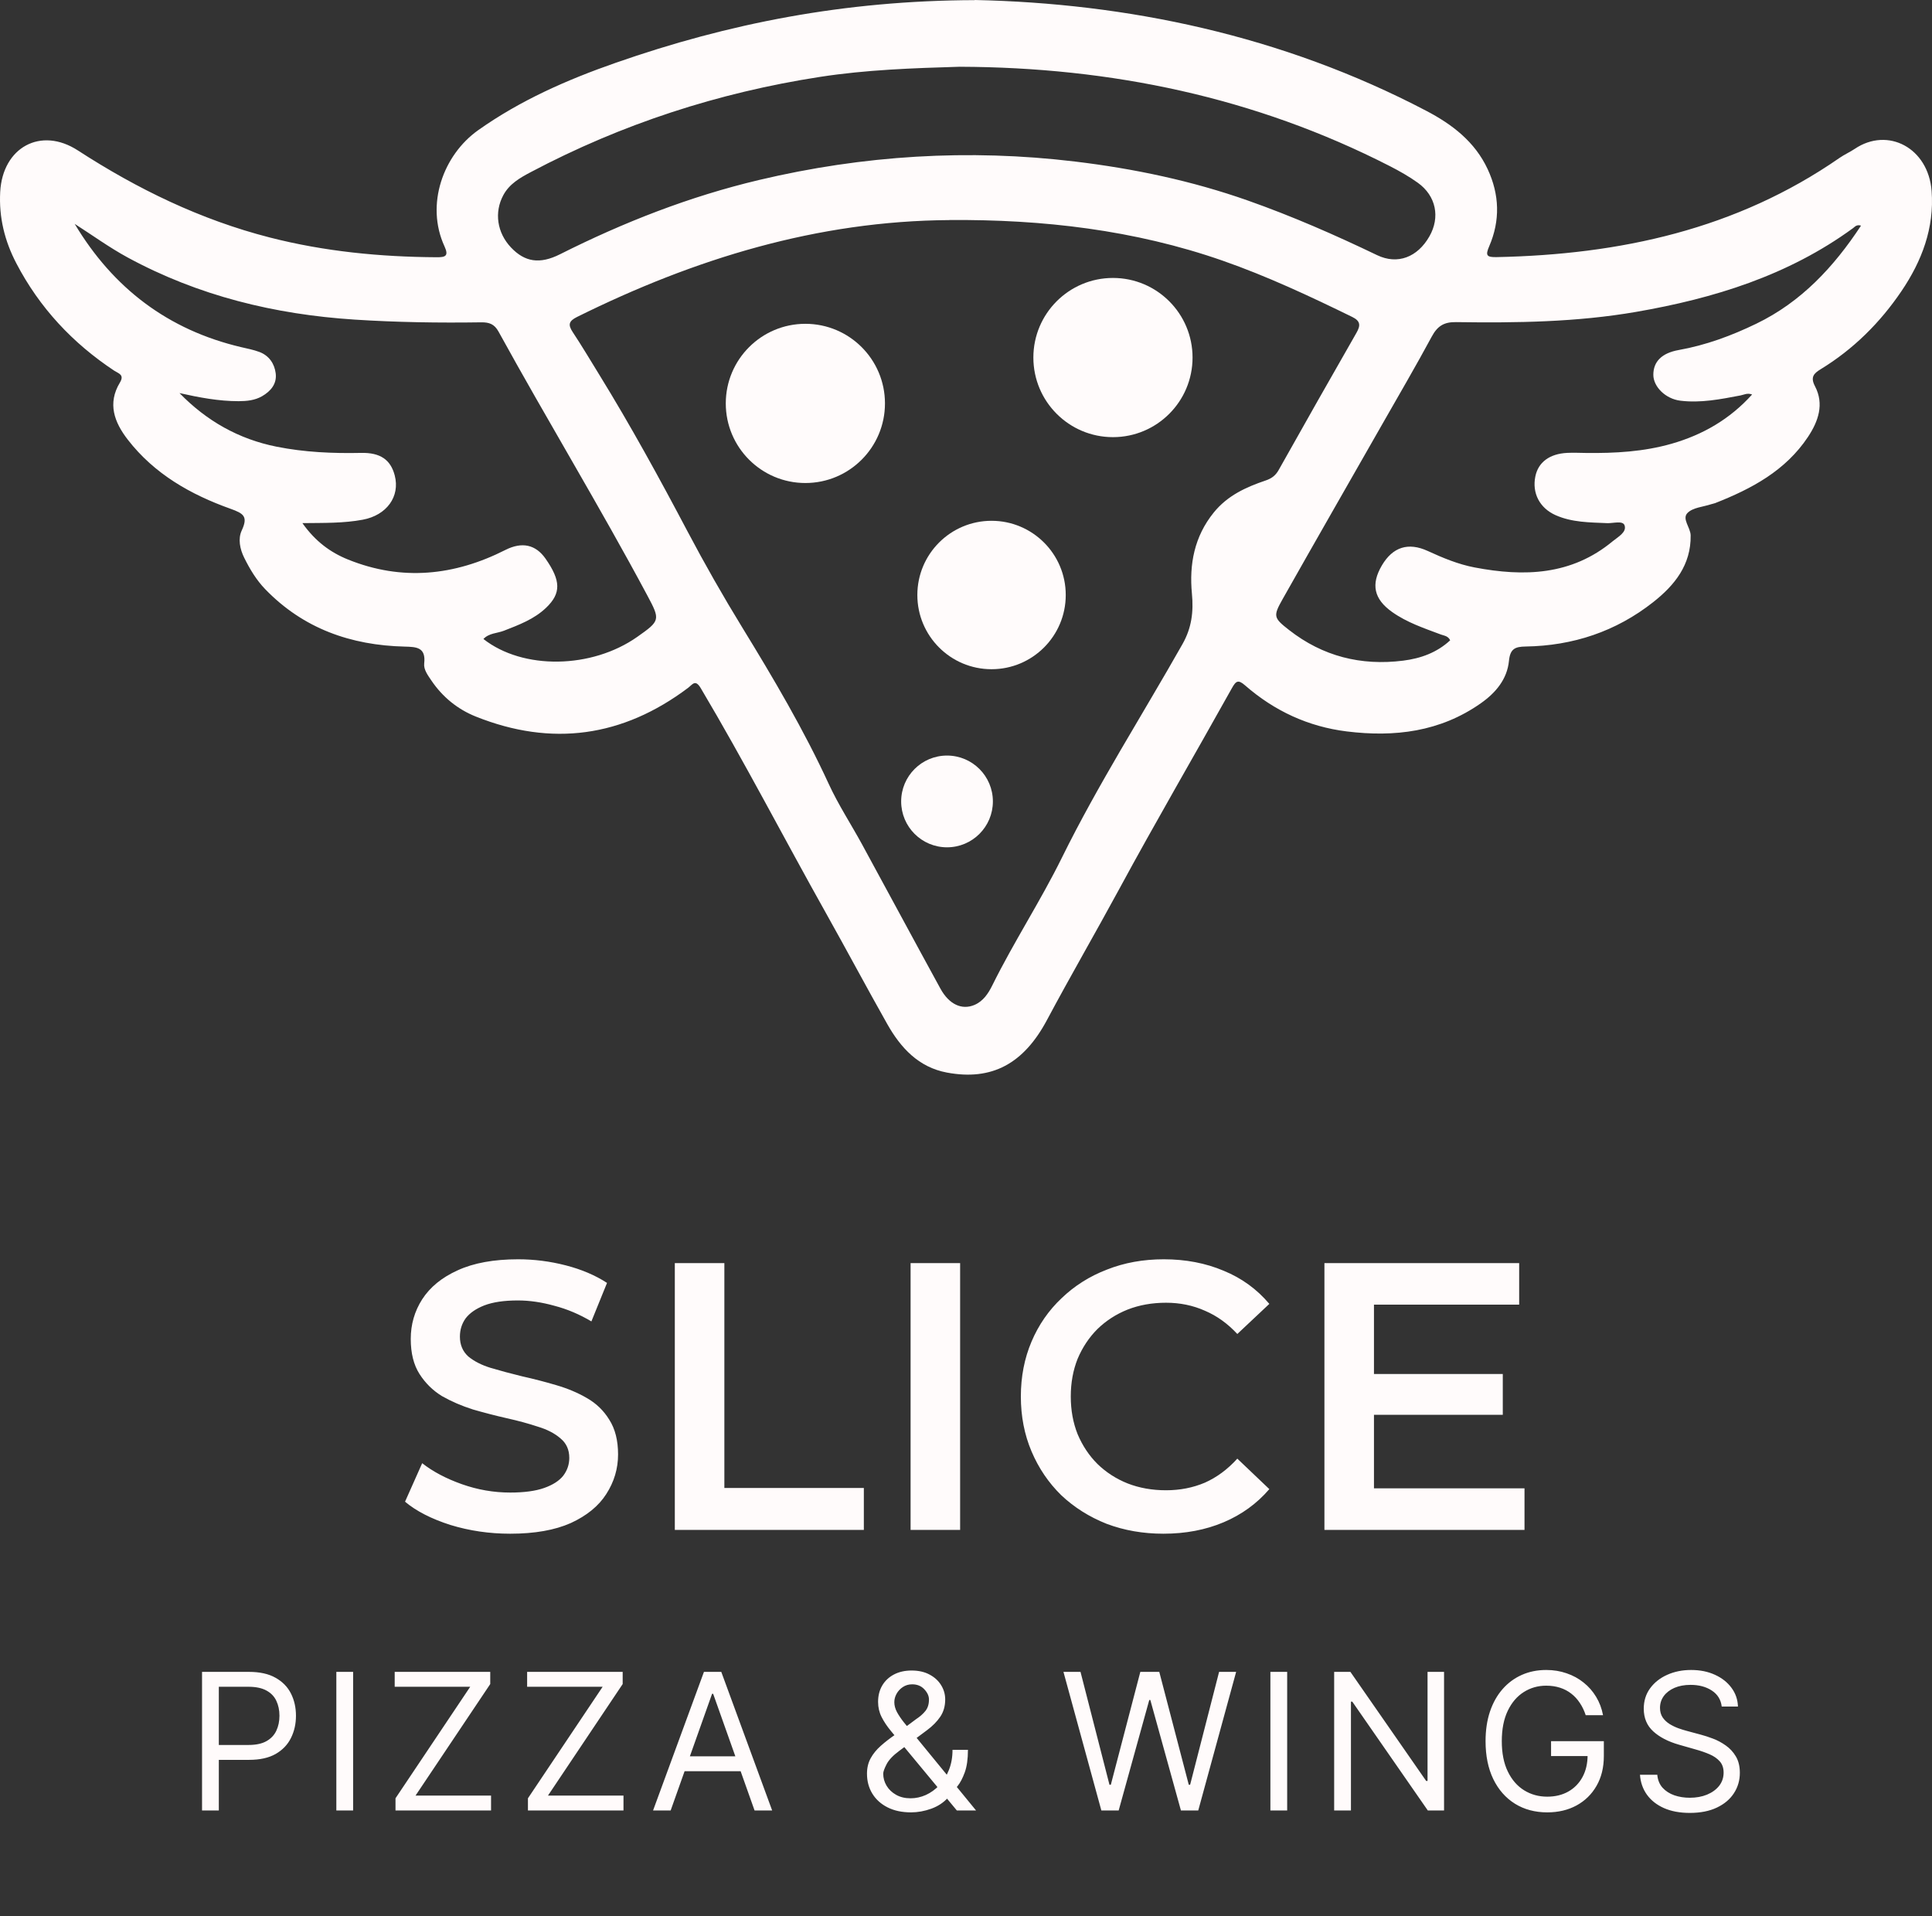
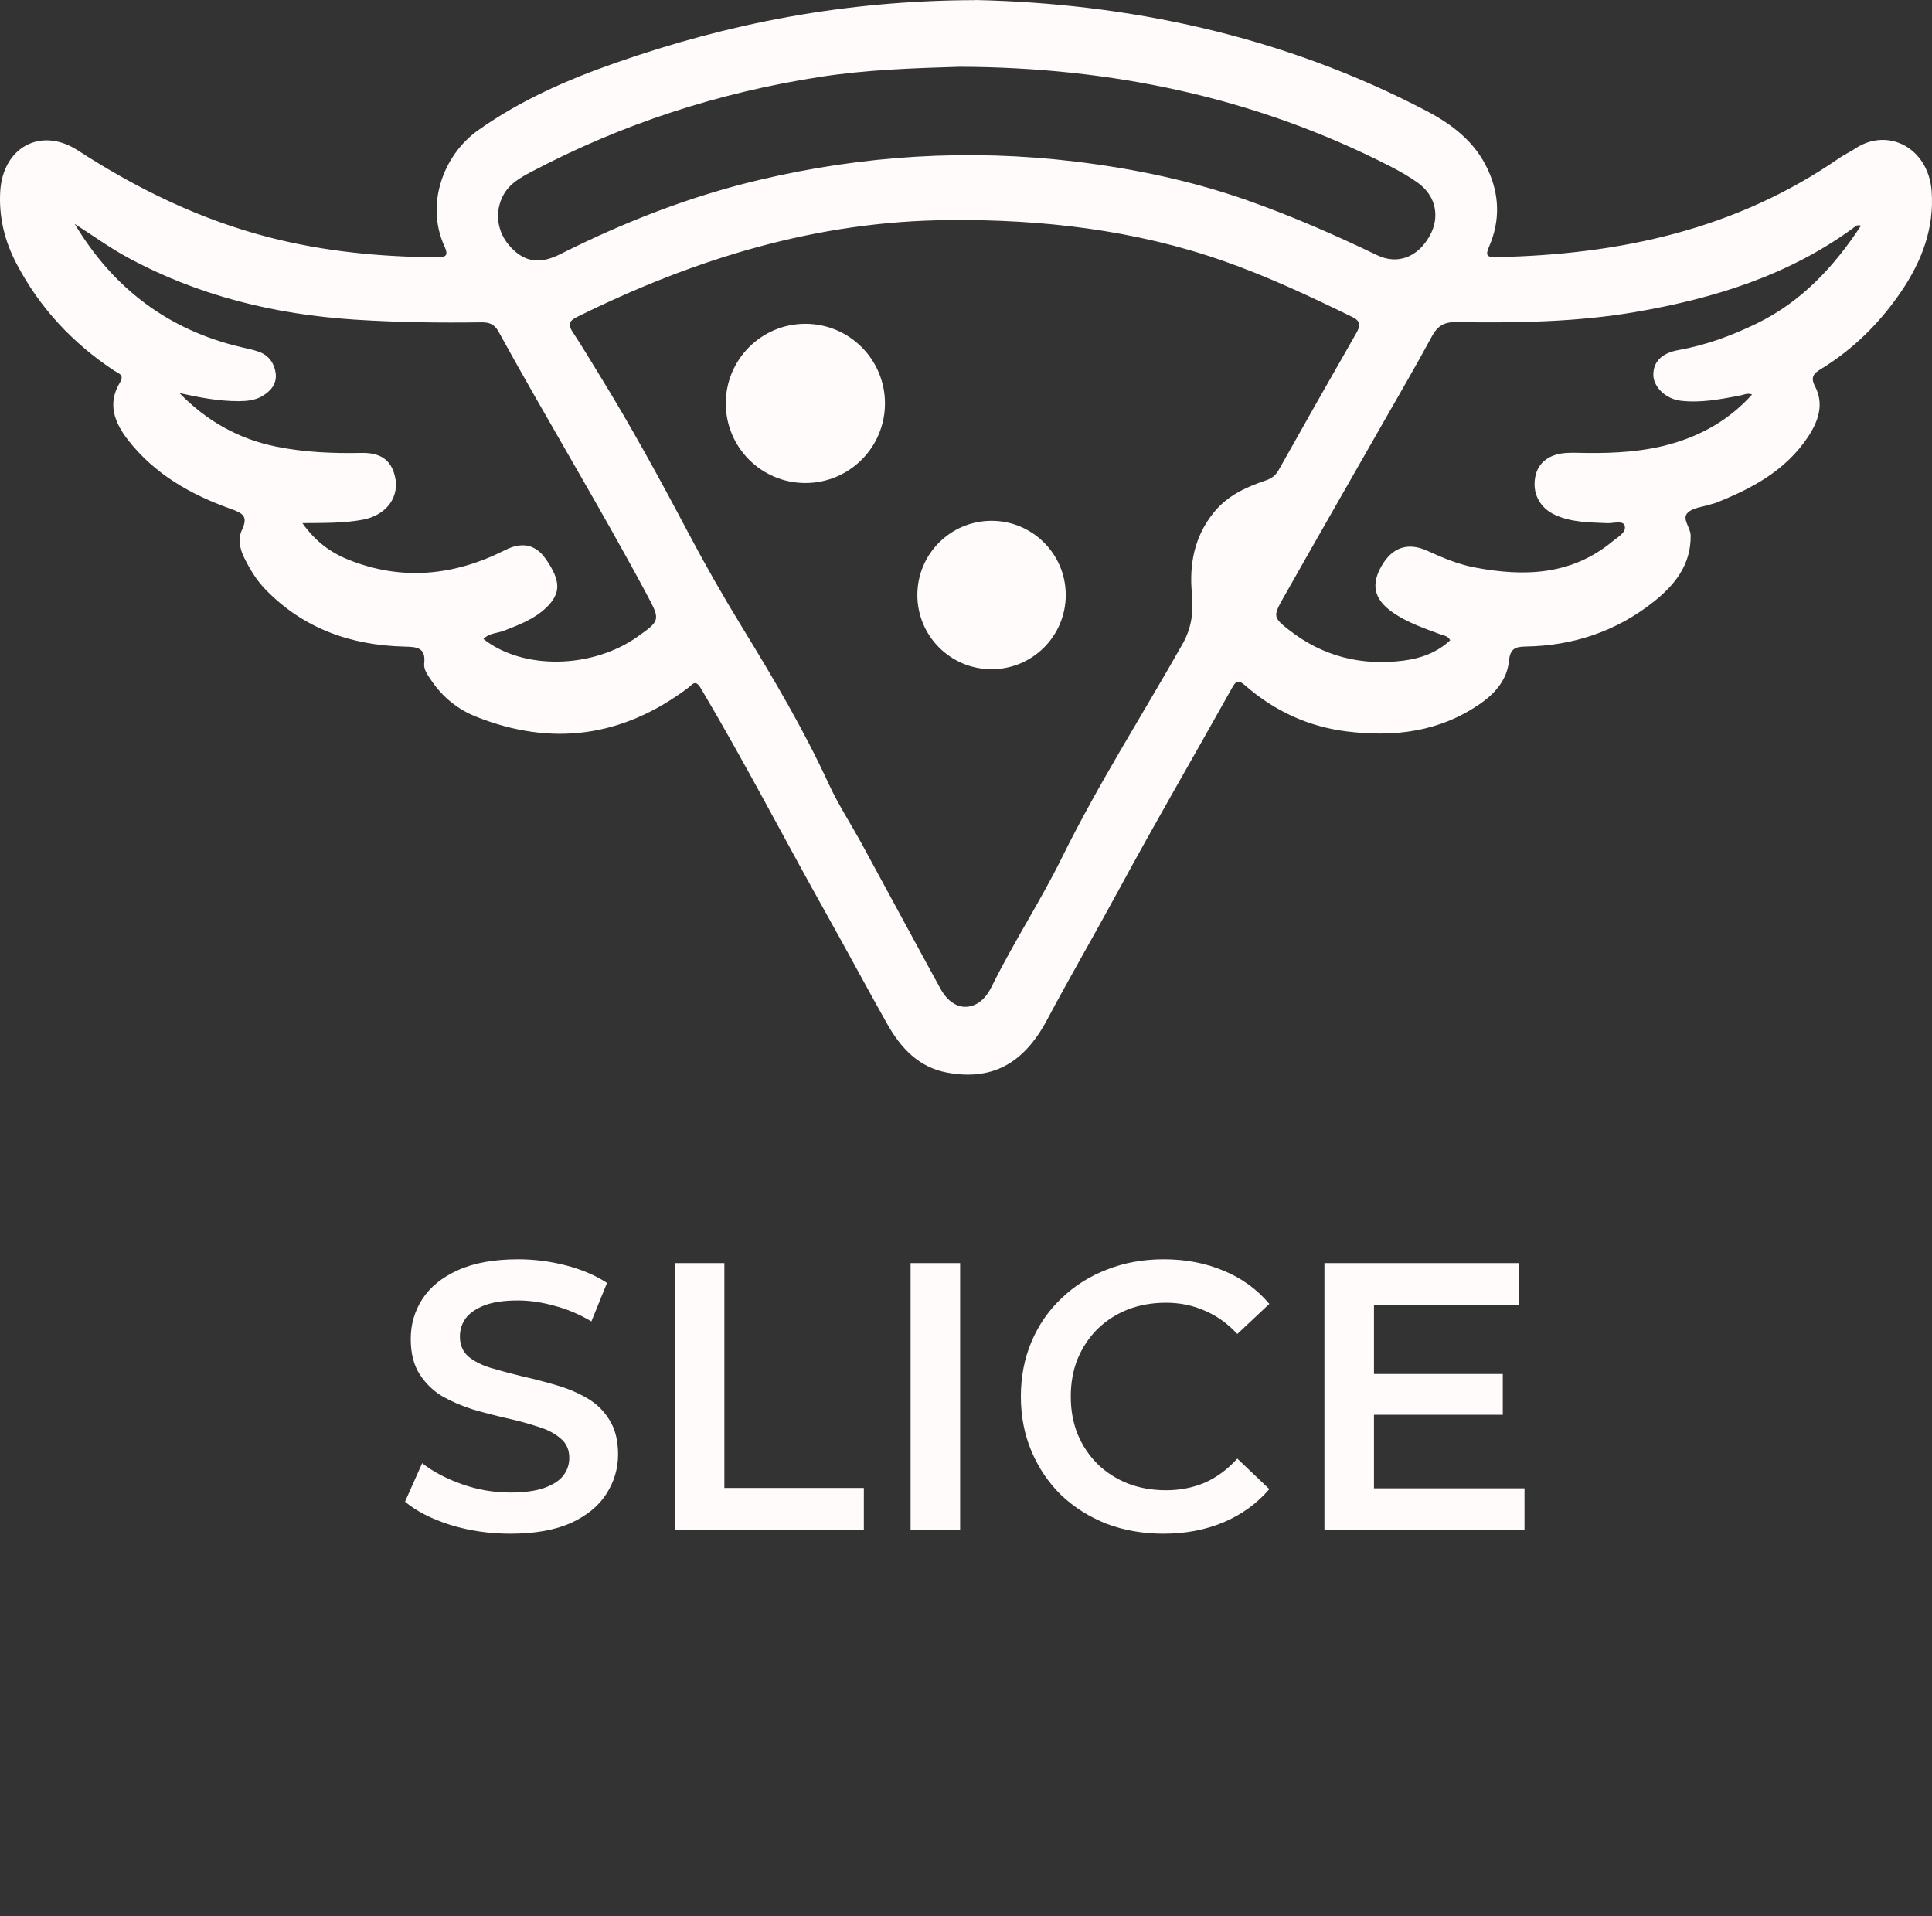
<svg xmlns="http://www.w3.org/2000/svg" width="365" height="362" viewBox="0 0 365 362" fill="none">
  <rect x="0" y="0" width="365" height="362" fill="#333333" stroke="none" />
  <path d="M96.392 289.72C92.456 289.72 88.688 289.168 85.088 288.064C81.488 286.912 78.632 285.448 76.52 283.672L79.76 276.4C81.776 277.984 84.272 279.304 87.248 280.36C90.224 281.416 93.272 281.944 96.392 281.944C99.032 281.944 101.168 281.656 102.8 281.08C104.432 280.504 105.632 279.736 106.4 278.776C107.168 277.768 107.552 276.64 107.552 275.392C107.552 273.856 107 272.632 105.896 271.72C104.792 270.76 103.352 270.016 101.576 269.488C99.848 268.912 97.904 268.384 95.744 267.904C93.632 267.424 91.496 266.872 89.336 266.248C87.224 265.576 85.28 264.736 83.504 263.728C81.776 262.672 80.36 261.28 79.256 259.552C78.152 257.824 77.6 255.616 77.6 252.928C77.6 250.192 78.32 247.696 79.76 245.44C81.248 243.136 83.48 241.312 86.456 239.968C89.48 238.576 93.296 237.88 97.904 237.88C100.928 237.88 103.928 238.264 106.904 239.032C109.88 239.8 112.472 240.904 114.68 242.344L111.728 249.616C109.472 248.272 107.144 247.288 104.744 246.664C102.344 245.992 100.04 245.656 97.832 245.656C95.24 245.656 93.128 245.968 91.496 246.592C89.912 247.216 88.736 248.032 87.968 249.04C87.248 250.048 86.888 251.2 86.888 252.496C86.888 254.032 87.416 255.28 88.472 256.24C89.576 257.152 90.992 257.872 92.72 258.4C94.496 258.928 96.464 259.456 98.624 259.984C100.784 260.464 102.92 261.016 105.032 261.64C107.192 262.264 109.136 263.08 110.864 264.088C112.64 265.096 114.056 266.464 115.112 268.192C116.216 269.92 116.768 272.104 116.768 274.744C116.768 277.432 116.024 279.928 114.536 282.232C113.096 284.488 110.864 286.312 107.84 287.704C104.816 289.048 101 289.72 96.392 289.72ZM127.489 289V238.6H136.849V281.08H163.201V289H127.489ZM172.031 289V238.6H181.391V289H172.031ZM219.791 289.72C215.951 289.72 212.375 289.096 209.063 287.848C205.799 286.552 202.943 284.752 200.495 282.448C198.095 280.096 196.223 277.336 194.879 274.168C193.535 271 192.863 267.544 192.863 263.8C192.863 260.056 193.535 256.6 194.879 253.432C196.223 250.264 198.119 247.528 200.567 245.224C203.015 242.872 205.871 241.072 209.135 239.824C212.399 238.528 215.975 237.88 219.863 237.88C223.991 237.88 227.759 238.6 231.167 240.04C234.575 241.432 237.455 243.52 239.807 246.304L233.759 251.992C231.935 250.024 229.895 248.56 227.639 247.6C225.383 246.592 222.935 246.088 220.295 246.088C217.655 246.088 215.231 246.52 213.023 247.384C210.863 248.248 208.967 249.472 207.335 251.056C205.751 252.64 204.503 254.512 203.591 256.672C202.727 258.832 202.295 261.208 202.295 263.8C202.295 266.392 202.727 268.768 203.591 270.928C204.503 273.088 205.751 274.96 207.335 276.544C208.967 278.128 210.863 279.352 213.023 280.216C215.231 281.08 217.655 281.512 220.295 281.512C222.935 281.512 225.383 281.032 227.639 280.072C229.895 279.064 231.935 277.552 233.759 275.536L239.807 281.296C237.455 284.032 234.575 286.12 231.167 287.56C227.759 289 223.967 289.72 219.791 289.72ZM258.855 259.552H283.911V267.256H258.855V259.552ZM259.575 281.152H288.015V289H250.215V238.6H287.007V246.448H259.575V281.152Z" fill="#FFFBFB" />
-   <path d="M38.17 342V315.818H47.017C49.071 315.818 50.75 316.189 52.054 316.93C53.367 317.663 54.338 318.656 54.969 319.909C55.599 321.162 55.915 322.56 55.915 324.102C55.915 325.645 55.599 327.047 54.969 328.308C54.347 329.57 53.383 330.575 52.08 331.325C50.776 332.067 49.105 332.438 47.068 332.438H40.727V329.625H46.966C48.372 329.625 49.501 329.382 50.354 328.896C51.206 328.411 51.824 327.754 52.207 326.928C52.599 326.092 52.795 325.151 52.795 324.102C52.795 323.054 52.599 322.116 52.207 321.29C51.824 320.463 51.202 319.815 50.341 319.347C49.48 318.869 48.338 318.631 46.915 318.631H41.341V342H38.17ZM66.713 315.818V342H63.542V315.818H66.713ZM74.72 342V339.699L88.834 318.631H74.567V315.818H92.618V318.119L78.504 339.188H92.771V342H74.72ZM99.74 342V339.699L113.854 318.631H99.587V315.818H117.638V318.119L103.524 339.188H117.791V342H99.74ZM126.703 342H123.379L132.993 315.818H136.266L145.879 342H142.555L134.732 319.96H134.527L126.703 342ZM127.93 331.773H141.328V334.585H127.93V331.773ZM172.128 342.358C170.407 342.358 168.924 342.043 167.679 341.412C166.435 340.781 165.476 339.916 164.803 338.817C164.13 337.717 163.793 336.46 163.793 335.045C163.793 333.955 164.023 332.987 164.483 332.143C164.952 331.291 165.595 330.503 166.414 329.778C167.24 329.045 168.191 328.312 169.265 327.58L173.049 324.767C173.79 324.281 174.382 323.761 174.826 323.207C175.277 322.653 175.503 321.929 175.503 321.034C175.503 320.369 175.209 319.726 174.621 319.104C174.042 318.482 173.279 318.17 172.333 318.17C171.668 318.17 171.08 318.341 170.569 318.682C170.066 319.014 169.669 319.44 169.38 319.96C169.098 320.472 168.958 321 168.958 321.545C168.958 322.159 169.124 322.781 169.456 323.412C169.797 324.034 170.228 324.673 170.747 325.33C171.276 325.977 171.821 326.642 172.384 327.324L184.401 342H180.77L170.85 330.034C169.929 328.926 169.094 327.92 168.344 327.017C167.594 326.114 166.997 325.223 166.554 324.345C166.111 323.467 165.89 322.517 165.89 321.494C165.89 320.318 166.149 319.287 166.669 318.401C167.198 317.506 167.935 316.811 168.881 316.317C169.836 315.814 170.952 315.562 172.23 315.562C173.543 315.562 174.672 315.818 175.618 316.33C176.564 316.832 177.293 317.501 177.804 318.337C178.316 319.163 178.571 320.062 178.571 321.034C178.571 322.287 178.26 323.374 177.638 324.294C177.016 325.214 176.168 326.071 175.094 326.864L169.878 330.75C168.702 331.619 167.905 332.463 167.488 333.281C167.07 334.099 166.861 334.687 166.861 335.045C166.861 335.864 167.074 336.626 167.5 337.334C167.926 338.041 168.527 338.612 169.303 339.047C170.078 339.482 170.986 339.699 172.026 339.699C173.015 339.699 173.978 339.49 174.915 339.072C175.853 338.646 176.701 338.033 177.459 337.232C178.226 336.43 178.831 335.467 179.274 334.342C179.726 333.217 179.952 331.952 179.952 330.545H182.867C182.867 332.284 182.667 333.703 182.266 334.803C181.865 335.902 181.414 336.763 180.911 337.385C180.408 338.007 180.003 338.472 179.696 338.778C179.594 338.906 179.5 339.034 179.415 339.162C179.33 339.29 179.236 339.418 179.134 339.545C178.29 340.491 177.225 341.199 175.938 341.668C174.651 342.128 173.381 342.358 172.128 342.358ZM208.071 342L200.911 315.818H204.133L209.605 337.142H209.86L215.434 315.818H219.014L224.588 337.142H224.843L230.315 315.818H233.536L226.377 342H223.105L217.326 321.136H217.122L211.343 342H208.071ZM243.177 315.818V342H240.007V315.818H243.177ZM272.815 315.818V342H269.747L255.48 321.443H255.225V342H252.054V315.818H255.122L269.44 336.426H269.696V315.818H272.815ZM299.577 324C299.296 323.139 298.925 322.368 298.465 321.686C298.013 320.996 297.472 320.408 296.841 319.922C296.219 319.436 295.512 319.065 294.719 318.81C293.927 318.554 293.057 318.426 292.111 318.426C290.56 318.426 289.15 318.827 287.88 319.628C286.61 320.429 285.6 321.609 284.85 323.169C284.1 324.729 283.725 326.642 283.725 328.909C283.725 331.176 284.104 333.089 284.863 334.649C285.621 336.209 286.648 337.389 287.944 338.19C289.239 338.991 290.697 339.392 292.316 339.392C293.816 339.392 295.137 339.072 296.279 338.433C297.43 337.786 298.324 336.874 298.964 335.697C299.611 334.513 299.935 333.119 299.935 331.517L300.907 331.722H293.032V328.909H303.003V331.722C303.003 333.878 302.543 335.753 301.623 337.347C300.711 338.94 299.449 340.176 297.839 341.054C296.236 341.923 294.395 342.358 292.316 342.358C289.998 342.358 287.961 341.812 286.205 340.722C284.458 339.631 283.094 338.08 282.114 336.068C281.143 334.057 280.657 331.67 280.657 328.909C280.657 326.838 280.934 324.976 281.488 323.322C282.05 321.661 282.843 320.246 283.866 319.078C284.888 317.911 286.099 317.016 287.496 316.393C288.894 315.771 290.432 315.46 292.111 315.46C293.492 315.46 294.779 315.669 295.972 316.087C297.174 316.496 298.243 317.08 299.181 317.838C300.127 318.588 300.915 319.487 301.546 320.536C302.177 321.575 302.611 322.73 302.85 324H299.577ZM325.272 322.364C325.118 321.068 324.496 320.062 323.405 319.347C322.314 318.631 320.976 318.273 319.391 318.273C318.232 318.273 317.218 318.46 316.348 318.835C315.488 319.21 314.814 319.726 314.328 320.382C313.851 321.038 313.613 321.784 313.613 322.619C313.613 323.318 313.779 323.919 314.111 324.422C314.452 324.916 314.887 325.33 315.415 325.662C315.943 325.986 316.497 326.254 317.077 326.467C317.657 326.672 318.189 326.838 318.675 326.966L321.334 327.682C322.016 327.861 322.774 328.108 323.61 328.423C324.453 328.739 325.259 329.169 326.026 329.714C326.801 330.251 327.441 330.942 327.943 331.786C328.446 332.629 328.698 333.665 328.698 334.892C328.698 336.307 328.327 337.585 327.586 338.727C326.853 339.869 325.779 340.777 324.364 341.45C322.958 342.124 321.249 342.46 319.238 342.46C317.363 342.46 315.739 342.158 314.367 341.553C313.003 340.947 311.929 340.104 311.145 339.021C310.37 337.939 309.931 336.682 309.828 335.25H313.101C313.186 336.239 313.519 337.057 314.098 337.705C314.686 338.344 315.428 338.821 316.323 339.136C317.226 339.443 318.198 339.597 319.238 339.597C320.448 339.597 321.534 339.401 322.497 339.009C323.461 338.608 324.223 338.054 324.786 337.347C325.348 336.631 325.63 335.795 325.63 334.841C325.63 333.972 325.387 333.264 324.901 332.719C324.415 332.173 323.776 331.73 322.983 331.389C322.191 331.048 321.334 330.75 320.414 330.494L317.192 329.574C315.147 328.986 313.527 328.146 312.334 327.055C311.141 325.964 310.544 324.537 310.544 322.773C310.544 321.307 310.941 320.028 311.733 318.938C312.534 317.838 313.608 316.986 314.955 316.381C316.31 315.767 317.823 315.46 319.493 315.46C321.181 315.46 322.681 315.763 323.993 316.368C325.306 316.964 326.345 317.783 327.113 318.822C327.888 319.862 328.297 321.043 328.34 322.364H325.272Z" fill="#FFFBFB" />
  <path d="M184.137 0C212.778 0.601 242.118 6.606 269.46 20.935C274.359 23.499 278.641 26.771 281.057 31.96C283.294 36.762 283.447 41.656 281.347 46.519C280.603 48.242 280.843 48.608 282.739 48.568C306.023 48.094 328.049 43.343 347.551 29.814C348.453 29.188 349.483 28.739 350.395 28.127C356.66 23.896 364.316 27.944 364.928 36.084C365.453 43.093 363.077 49.312 359.234 54.99C355.192 60.959 350.151 65.97 343.957 69.752C342.698 70.522 341.98 71.215 342.887 72.948C344.671 76.343 343.519 79.596 341.567 82.537C337.326 88.919 330.913 92.334 324.027 95.04C323.792 95.132 323.532 95.163 323.293 95.244C321.764 95.754 319.837 95.866 318.817 96.891C317.701 98.007 319.383 99.648 319.404 101.137C319.485 106.719 316.361 110.567 312.323 113.748C305.289 119.294 297.164 121.99 288.229 122.128C286.235 122.159 285.303 122.551 285.078 124.835C284.737 128.306 282.576 130.875 279.747 132.858C272.07 138.251 263.461 139.281 254.444 138.169C247.17 137.272 240.762 134.295 235.247 129.489C233.942 128.352 233.524 128.576 232.734 129.993C225.669 142.66 218.355 155.189 211.448 167.943C206.957 176.226 202.227 184.377 197.792 192.691C193.398 200.928 187.404 204.201 178.897 202.61C173.539 201.611 170.16 197.941 167.621 193.44C163.696 186.492 159.95 179.448 156.045 172.49C148.114 158.355 140.677 143.945 132.394 130.003C131.354 128.25 130.839 129.3 129.988 129.942C117.637 139.225 104.241 141.095 89.898 135.361C86.467 133.99 83.613 131.68 81.502 128.556C80.83 127.557 80.009 126.481 80.141 125.329C80.488 122.271 78.694 122.199 76.451 122.143C66.297 121.899 57.306 118.748 50.103 111.296C48.431 109.563 47.218 107.529 46.153 105.393C45.317 103.721 44.934 101.784 45.668 100.209C46.892 97.574 46.051 97.003 43.543 96.106C36.029 93.425 29.174 89.546 24.153 83.067C21.594 79.769 20.263 76.221 22.654 72.265C23.556 70.767 22.389 70.553 21.594 70.033C13.724 64.823 7.464 58.136 3.086 49.74C0.883 45.52 -0.223 41.059 0.037 36.252C0.491 27.847 7.699 23.866 14.713 28.418C25.983 35.722 37.89 41.508 50.949 44.857C61.297 47.508 71.823 48.527 82.471 48.593C84.107 48.603 84.836 48.405 83.975 46.534C80.335 38.628 83.74 29.274 90.331 24.6C98.303 18.947 107.167 15.058 116.307 11.867C137.608 4.425 159.506 0.097 184.142 0.025L184.137 0ZM179.391 41.574C154.389 41.732 131.216 48.874 109.033 59.864C107.483 60.633 107.254 61.306 108.197 62.728C109.93 65.343 111.531 68.045 113.177 70.716C119.141 80.396 124.595 90.356 129.906 100.413C133.148 106.55 136.589 112.596 140.228 118.529C146.116 128.133 151.845 137.828 156.57 148.094C158.375 152.014 160.765 155.664 162.84 159.461C167.795 168.55 172.693 177.674 177.668 186.752C179.299 189.734 181.72 190.846 184.101 189.831C185.757 189.123 186.716 187.665 187.47 186.136C191.538 177.914 196.574 170.217 200.626 162C207.472 148.119 215.806 135.091 223.411 121.649C225.129 118.611 225.511 115.568 225.18 112.122C224.655 106.596 225.634 101.356 229.299 96.825C231.898 93.608 235.39 92.023 239.111 90.764C240.232 90.387 240.987 89.831 241.573 88.781C246.431 80.126 251.329 71.491 256.263 62.876C257.059 61.49 257.048 60.648 255.473 59.874C247.471 55.959 239.366 52.166 230.986 49.241C214.323 43.425 196.977 41.431 179.386 41.564L179.391 41.574ZM181.379 12.606C172.474 12.871 163.661 13.172 154.904 14.527C135.692 17.499 117.469 23.417 100.281 32.511C98.252 33.581 96.244 34.723 95.092 36.859C93.338 40.111 93.904 43.96 96.534 46.743C99.134 49.495 101.963 49.959 105.796 48.032C117.826 41.982 130.278 37.109 143.399 33.999C163.09 29.335 182.974 28.097 203.083 30.513C214.246 31.854 225.18 34.152 235.787 37.894C244.122 40.835 252.201 44.373 260.163 48.196C264.057 50.066 267.814 48.563 270.041 44.663C272.116 41.039 271.311 37.002 267.86 34.525C266.213 33.342 264.424 32.333 262.62 31.405C237.087 18.33 209.827 12.713 181.374 12.611L181.379 12.606ZM14.106 42.283C21.395 54.471 31.794 62.336 45.551 65.573C46.708 65.843 47.886 66.067 48.992 66.48C50.822 67.163 51.851 68.682 52.086 70.517C52.336 72.485 51.173 73.886 49.512 74.845C48.141 75.63 46.642 75.778 45.087 75.783C41.305 75.788 37.63 75.084 33.909 74.253C39.027 79.509 45.082 82.95 52.264 84.382C57.54 85.437 62.867 85.666 68.229 85.554C71.838 85.478 73.8 86.834 74.575 89.811C75.62 93.822 73.031 97.329 68.55 98.17C64.921 98.853 61.236 98.772 57.132 98.818C59.564 102.253 62.413 104.348 65.747 105.694C75.921 109.802 85.835 108.768 95.484 103.884C98.619 102.299 101.198 102.86 103.069 105.536C105.985 109.711 106.015 112.081 103.186 114.793C100.918 116.969 98.058 118.03 95.199 119.146C93.935 119.64 92.4 119.574 91.33 120.706C98.813 126.583 111.796 126.354 120.39 120.308C124.728 117.255 124.773 117.117 122.306 112.504C113.304 95.668 103.375 79.361 94.179 62.631C93.405 61.224 92.431 60.868 90.912 60.888C82.93 61.005 74.947 60.888 66.98 60.373C51.902 59.395 37.477 55.888 24.122 48.639C20.656 46.758 17.445 44.419 14.116 42.293L14.106 42.283ZM273.977 120.966C273.589 120.12 272.835 120.089 272.228 119.865C269.047 118.672 265.806 117.596 263.007 115.608C259.546 113.151 258.97 110.378 261.07 106.805C263.114 103.339 266.035 102.381 269.736 104.078C272.6 105.393 275.496 106.601 278.6 107.193C287.933 108.972 296.894 108.696 304.662 102.253C305.656 101.428 307.349 100.556 306.925 99.256C306.604 98.277 304.774 98.874 303.622 98.823C300.314 98.68 296.965 98.69 293.876 97.309C290.838 95.948 289.432 93.119 290.058 90.02C290.599 87.323 292.735 85.717 296.089 85.549C297.276 85.493 298.464 85.549 299.657 85.564C305.111 85.631 310.529 85.33 315.805 83.821C321.687 82.134 326.81 79.188 331.015 74.519C330.093 74.177 329.476 74.575 328.823 74.697C325.067 75.416 321.295 76.165 317.451 75.691C314.653 75.344 312.364 73.055 312.354 70.818C312.344 68.315 313.944 66.694 317.13 66.123C322.273 65.206 327.121 63.416 331.795 61.153C340.287 57.05 346.44 50.444 351.588 42.624C350.762 42.359 350.431 42.843 350.059 43.114C337.82 52.044 323.803 56.372 309.102 58.915C297.837 60.863 286.455 61.01 275.067 60.847C272.774 60.817 271.56 61.607 270.5 63.569C267.477 69.171 264.261 74.666 261.106 80.197C254.841 91.187 248.536 102.156 242.317 113.172C240.487 116.414 240.604 116.72 243.54 119.013C249.892 123.978 257.12 125.798 265.077 124.799C268.415 124.381 271.469 123.275 273.971 120.956L273.977 120.966Z" fill="#FFFBFB" />
-   <path d="M225.301 67.541C225.301 75.846 218.568 82.578 210.264 82.578C201.959 82.578 195.227 75.846 195.227 67.541C195.227 59.236 201.959 52.504 210.264 52.504C218.568 52.504 225.301 59.236 225.301 67.541Z" fill="#FFFBFB" />
  <ellipse cx="152.154" cy="76.205" rx="15.037" ry="15.037" fill="#FFFBFB" />
  <ellipse cx="187.326" cy="112.397" rx="14.018" ry="14.018" fill="#FFFBFB" />
-   <ellipse cx="178.915" cy="151.392" rx="8.665" ry="8.666" fill="#FFFBFB" />
</svg>